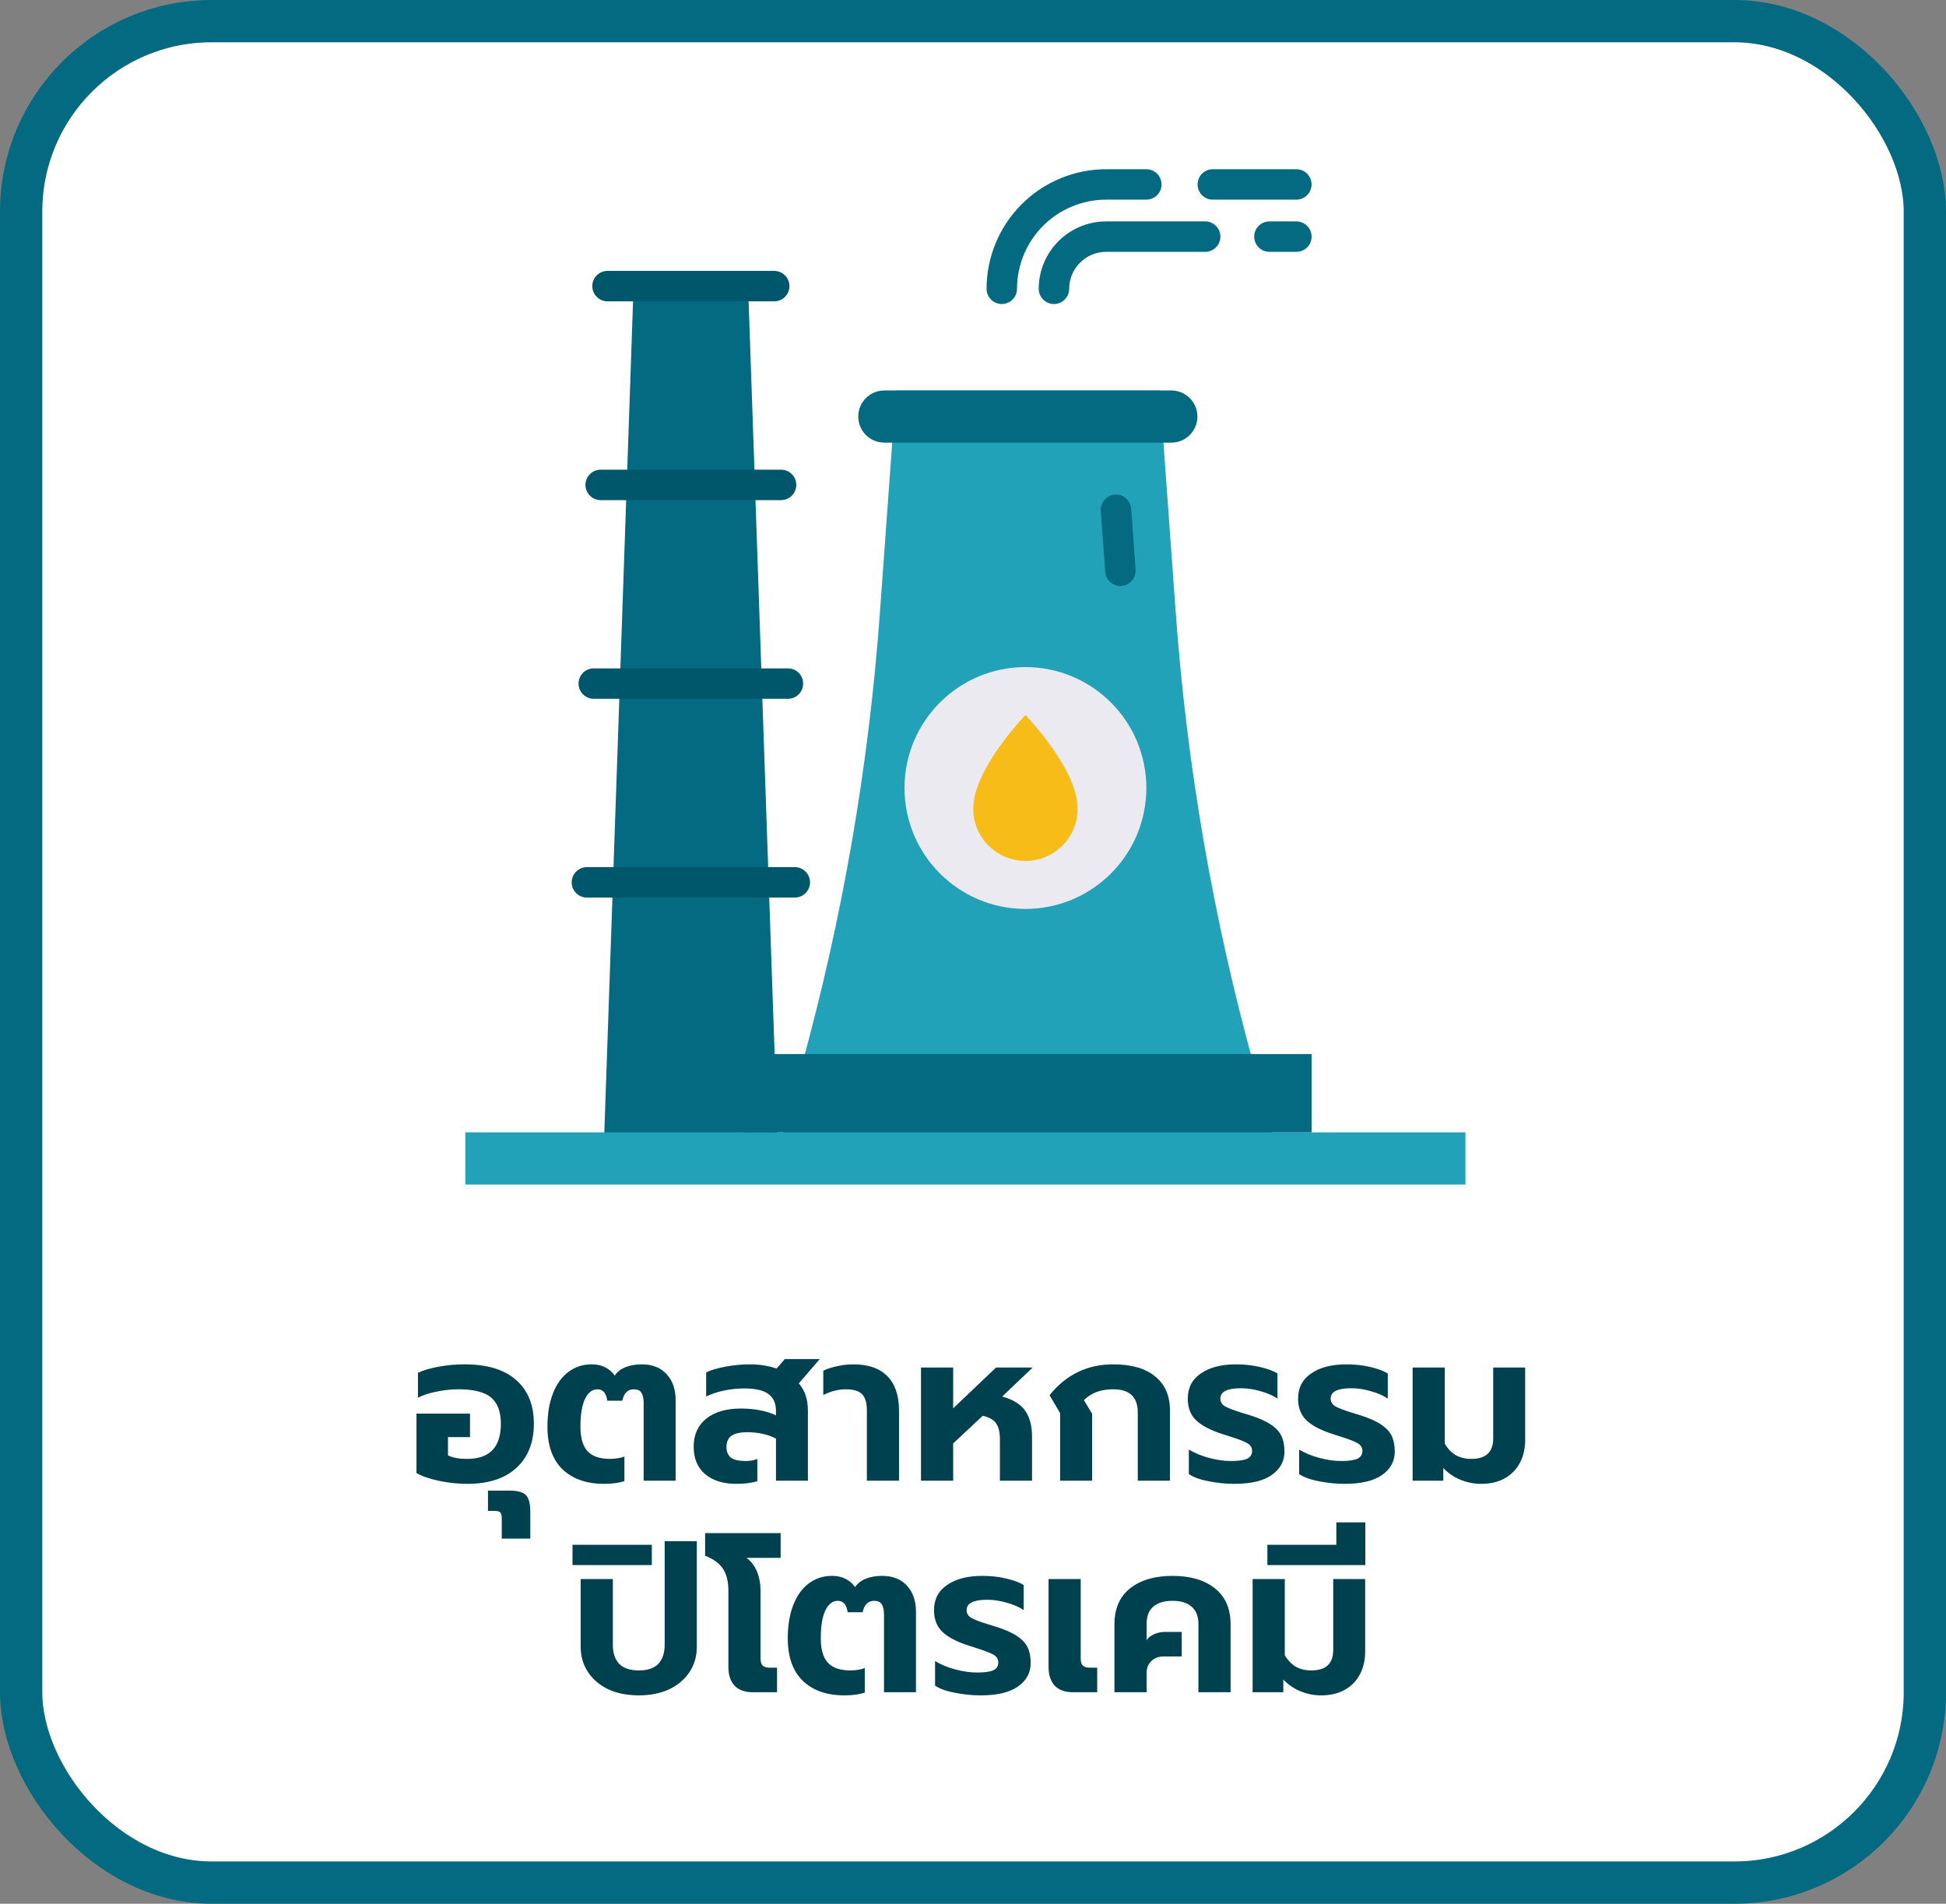
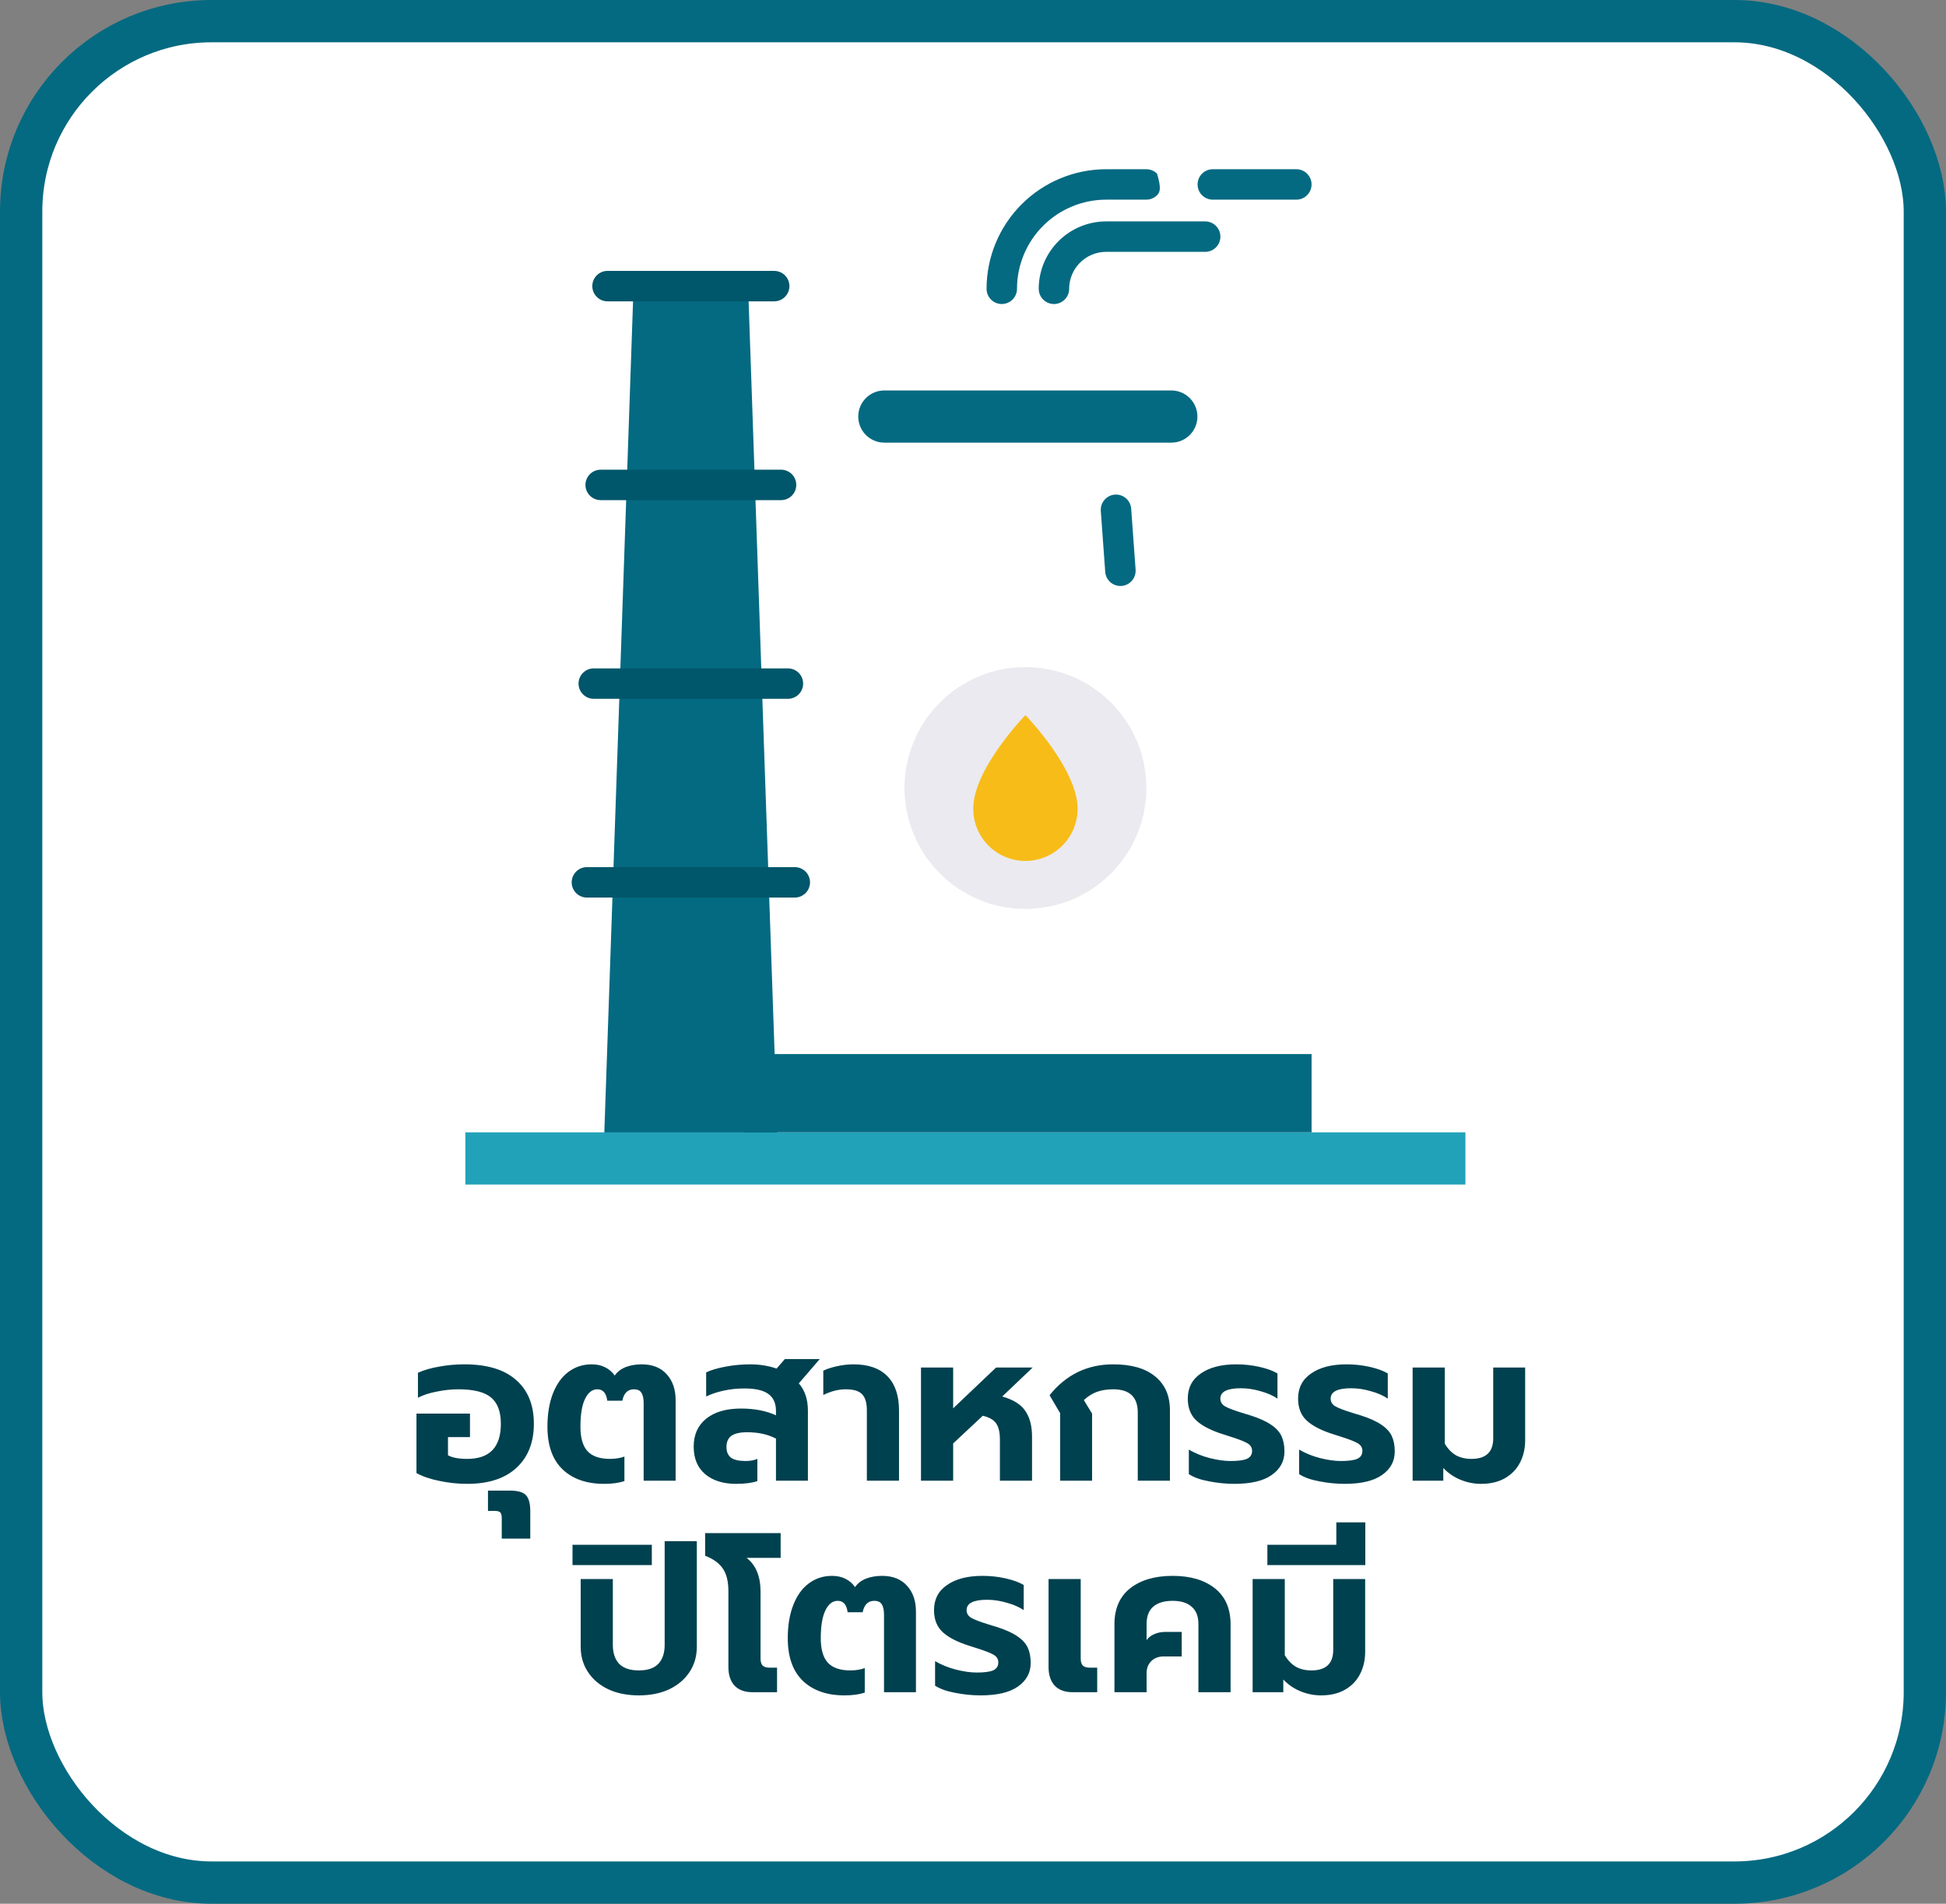
<svg xmlns="http://www.w3.org/2000/svg" width="92" height="90" viewBox="0 0 92 90" fill="none">
  <rect x="0" y="0" width="92" height="90" fill="#808080" stroke="none" />
  <rect x="1" y="1" width="90" height="88" rx="9" fill="white" />
  <g clip-path="url(#clip0_327_32511)">
    <rect width="48" height="48" transform="translate(22 8)" fill="white" />
-     <path d="M55.584 28.95L54.825 18.459H42.359L41.6 28.95C41.075 36.207 39.833 43.395 37.893 50.407L36.772 54.457H60.412L59.29 50.407C57.35 43.395 56.109 36.207 55.584 28.95Z" fill="#22A2B9" />
    <path d="M36.772 54.148H28.549L28.763 47.961L29.953 13.525H35.367L36.557 47.961L36.772 54.148Z" fill="#046A81" />
    <path d="M49.827 14.373C49.636 14.373 49.453 14.297 49.318 14.162C49.183 14.027 49.107 13.844 49.107 13.653C49.108 12.808 49.444 11.998 50.042 11.401C50.639 10.804 51.449 10.468 52.294 10.467H56.977C57.168 10.467 57.351 10.543 57.486 10.678C57.621 10.812 57.696 10.995 57.696 11.186C57.696 11.377 57.621 11.56 57.486 11.695C57.351 11.83 57.168 11.906 56.977 11.906H52.294C51.83 11.906 51.386 12.091 51.059 12.418C50.731 12.746 50.547 13.19 50.546 13.653C50.546 13.844 50.471 14.027 50.336 14.162C50.201 14.297 50.018 14.373 49.827 14.373Z" fill="#046A81" />
-     <path d="M61.288 11.906H60.013C59.823 11.906 59.64 11.83 59.505 11.695C59.37 11.56 59.294 11.377 59.294 11.186C59.294 10.995 59.37 10.812 59.505 10.678C59.64 10.543 59.823 10.467 60.013 10.467H61.288C61.479 10.467 61.662 10.543 61.797 10.678C61.932 10.812 62.007 10.995 62.007 11.186C62.007 11.377 61.932 11.56 61.797 11.695C61.662 11.83 61.479 11.906 61.288 11.906Z" fill="#046A81" />
    <path d="M61.287 9.439H57.336C57.145 9.439 56.962 9.363 56.827 9.228C56.693 9.093 56.617 8.91 56.617 8.719C56.617 8.529 56.693 8.346 56.827 8.211C56.962 8.076 57.145 8 57.336 8H61.287C61.478 8 61.661 8.076 61.795 8.211C61.93 8.346 62.006 8.529 62.006 8.719C62.006 8.91 61.93 9.093 61.795 9.228C61.661 9.363 61.478 9.439 61.287 9.439Z" fill="#046A81" />
-     <path d="M47.36 14.373C47.169 14.373 46.986 14.297 46.851 14.162C46.716 14.027 46.641 13.844 46.641 13.653C46.642 12.154 47.239 10.717 48.298 9.658C49.358 8.598 50.795 8.002 52.294 8H54.193C54.384 8 54.567 8.076 54.702 8.211C54.837 8.346 54.913 8.529 54.913 8.719C54.913 8.91 54.837 9.093 54.702 9.228C54.567 9.363 54.384 9.439 54.193 9.439H52.294C51.176 9.44 50.105 9.885 49.315 10.675C48.525 11.465 48.081 12.536 48.08 13.653C48.08 13.844 48.004 14.027 47.869 14.162C47.734 14.297 47.551 14.373 47.36 14.373Z" fill="#046A81" />
+     <path d="M47.36 14.373C47.169 14.373 46.986 14.297 46.851 14.162C46.716 14.027 46.641 13.844 46.641 13.653C46.642 12.154 47.239 10.717 48.298 9.658C49.358 8.598 50.795 8.002 52.294 8H54.193C54.384 8 54.567 8.076 54.702 8.211C54.913 8.91 54.837 9.093 54.702 9.228C54.567 9.363 54.384 9.439 54.193 9.439H52.294C51.176 9.44 50.105 9.885 49.315 10.675C48.525 11.465 48.081 12.536 48.08 13.653C48.08 13.844 48.004 14.027 47.869 14.162C47.734 14.297 47.551 14.373 47.36 14.373Z" fill="#046A81" />
    <path d="M55.376 18.459H41.809C41.127 18.459 40.575 19.011 40.575 19.692C40.575 20.374 41.127 20.926 41.809 20.926H55.376C56.057 20.926 56.609 20.374 56.609 19.692C56.609 19.011 56.057 18.459 55.376 18.459Z" fill="#046A81" />
    <path d="M36.926 23.644H28.398C28.207 23.644 28.024 23.568 27.889 23.433C27.754 23.298 27.678 23.115 27.678 22.925C27.678 22.734 27.754 22.551 27.889 22.416C28.024 22.281 28.207 22.205 28.398 22.205H36.926C37.117 22.205 37.3 22.281 37.435 22.416C37.569 22.551 37.645 22.734 37.645 22.925C37.645 23.115 37.569 23.298 37.435 23.433C37.3 23.568 37.117 23.644 36.926 23.644Z" fill="#00566A" />
    <path d="M36.602 14.246H28.721C28.531 14.246 28.348 14.17 28.213 14.035C28.078 13.9 28.002 13.717 28.002 13.526C28.002 13.335 28.078 13.152 28.213 13.017C28.348 12.882 28.531 12.807 28.721 12.807H36.602C36.792 12.807 36.975 12.882 37.11 13.017C37.245 13.152 37.321 13.335 37.321 13.526C37.321 13.717 37.245 13.9 37.11 14.035C36.975 14.17 36.792 14.246 36.602 14.246Z" fill="#00566A" />
    <path d="M52.968 27.703C52.786 27.703 52.611 27.634 52.478 27.51C52.345 27.386 52.264 27.216 52.251 27.035L52.042 24.152C52.029 23.962 52.091 23.774 52.216 23.63C52.341 23.485 52.518 23.396 52.708 23.383C52.899 23.369 53.087 23.431 53.231 23.556C53.375 23.681 53.464 23.858 53.478 24.049L53.687 26.931C53.693 27.026 53.681 27.12 53.652 27.21C53.622 27.3 53.575 27.383 53.513 27.454C53.451 27.525 53.376 27.584 53.291 27.626C53.207 27.669 53.115 27.694 53.021 27.701C53.003 27.702 52.986 27.703 52.968 27.703Z" fill="#046A81" />
    <path d="M69.28 53.533H22V56H69.28V53.533Z" fill="#22A2B9" />
    <path d="M62.007 49.832H35.178V53.532H62.007V49.832Z" fill="#046A81" />
    <path d="M37.575 42.433H27.746C27.555 42.433 27.372 42.357 27.238 42.222C27.103 42.087 27.027 41.904 27.027 41.714C27.027 41.523 27.103 41.34 27.238 41.205C27.372 41.07 27.555 40.994 27.746 40.994H37.575C37.766 40.994 37.949 41.07 38.084 41.205C38.219 41.34 38.295 41.523 38.295 41.714C38.295 41.904 38.219 42.087 38.084 42.222C37.949 42.357 37.766 42.433 37.575 42.433Z" fill="#00566A" />
    <path d="M37.25 33.037H28.071C27.88 33.037 27.697 32.961 27.562 32.826C27.427 32.691 27.351 32.508 27.351 32.317C27.351 32.126 27.427 31.943 27.562 31.808C27.697 31.674 27.88 31.598 28.071 31.598H37.25C37.441 31.598 37.624 31.674 37.759 31.808C37.894 31.943 37.969 32.126 37.969 32.317C37.969 32.508 37.894 32.691 37.759 32.826C37.624 32.961 37.441 33.037 37.25 33.037Z" fill="#00566A" />
    <path d="M48.479 42.97C51.636 42.97 54.195 40.41 54.195 37.254C54.195 34.096 51.636 31.537 48.479 31.537C45.322 31.537 42.762 34.096 42.762 37.254C42.762 40.41 45.322 42.97 48.479 42.97Z" fill="#EAEAF0" />
    <path d="M50.945 38.234C50.945 38.889 50.685 39.516 50.222 39.979C49.76 40.441 49.132 40.701 48.478 40.701C47.824 40.701 47.196 40.441 46.734 39.979C46.271 39.516 46.011 38.889 46.011 38.234C46.011 36.343 48.478 33.807 48.478 33.807C48.478 33.807 50.945 36.343 50.945 38.234Z" fill="#F8BC18" />
  </g>
  <path d="M22.089 70.15C21.642 70.15 21.203 70.103 20.769 70.01C20.336 69.923 19.976 69.8 19.689 69.64V66.83H22.219V67.94H21.179V68.8C21.386 68.913 21.689 68.97 22.089 68.97C23.149 68.97 23.679 68.417 23.679 67.31C23.679 66.743 23.526 66.33 23.219 66.07C22.913 65.81 22.396 65.68 21.669 65.68C21.336 65.68 20.992 65.717 20.639 65.79C20.293 65.857 19.999 65.953 19.759 66.08V64.9C20.032 64.773 20.363 64.677 20.749 64.61C21.136 64.537 21.539 64.5 21.959 64.5C23.032 64.5 23.846 64.747 24.399 65.24C24.959 65.727 25.239 66.417 25.239 67.31C25.239 68.19 24.966 68.883 24.419 69.39C23.872 69.897 23.096 70.15 22.089 70.15ZM23.721 71.76C23.721 71.64 23.697 71.553 23.651 71.5C23.604 71.453 23.52 71.43 23.401 71.43H23.07V70.47H24.12C24.48 70.47 24.73 70.543 24.87 70.69C25.004 70.837 25.07 71.09 25.07 71.45V72.74H23.721V71.76ZM28.561 70.15C27.734 70.15 27.081 69.923 26.601 69.47C26.12 69.01 25.881 68.337 25.881 67.45C25.881 66.843 25.967 66.32 26.14 65.88C26.314 65.433 26.557 65.093 26.87 64.86C27.191 64.62 27.557 64.5 27.971 64.5C28.217 64.5 28.43 64.547 28.61 64.64C28.797 64.733 28.947 64.863 29.061 65.03C29.187 64.85 29.36 64.717 29.581 64.63C29.807 64.543 30.061 64.5 30.34 64.5C30.847 64.5 31.241 64.657 31.52 64.97C31.8 65.277 31.941 65.683 31.941 66.19V70H30.43V66.34C30.43 66.113 30.394 65.947 30.32 65.84C30.254 65.733 30.137 65.68 29.971 65.68C29.677 65.68 29.494 65.86 29.421 66.22H28.71C28.664 65.86 28.507 65.68 28.241 65.68C28 65.68 27.807 65.83 27.66 66.13C27.514 66.43 27.441 66.87 27.441 67.45C27.441 67.97 27.55 68.353 27.77 68.6C27.997 68.847 28.354 68.97 28.84 68.97C29.094 68.97 29.32 68.933 29.52 68.86V70.02C29.261 70.107 28.941 70.15 28.561 70.15ZM34.805 70.15C34.191 70.15 33.701 69.997 33.335 69.69C32.975 69.383 32.795 68.95 32.795 68.39C32.795 67.83 32.991 67.39 33.385 67.07C33.785 66.75 34.331 66.59 35.025 66.59C35.671 66.59 36.225 66.697 36.685 66.91V66.7C36.685 66.34 36.565 66.073 36.325 65.9C36.091 65.727 35.711 65.64 35.185 65.64C34.858 65.64 34.538 65.673 34.225 65.74C33.911 65.807 33.631 65.9 33.385 66.02V64.88C33.605 64.773 33.908 64.683 34.295 64.61C34.681 64.537 35.071 64.5 35.465 64.5C35.911 64.5 36.328 64.567 36.715 64.7L37.105 64.25H38.755L37.765 65.4C38.051 65.727 38.195 66.157 38.195 66.69V70H36.685V68.01C36.298 67.81 35.845 67.71 35.325 67.71C34.985 67.71 34.735 67.767 34.575 67.88C34.421 67.993 34.345 68.17 34.345 68.41C34.345 68.63 34.415 68.797 34.555 68.91C34.701 69.017 34.931 69.07 35.245 69.07C35.465 69.07 35.651 69.037 35.805 68.97V70.02C35.545 70.107 35.211 70.15 34.805 70.15ZM40.982 66.67C40.982 66.323 40.908 66.073 40.762 65.92C40.615 65.76 40.358 65.68 39.992 65.68C39.638 65.68 39.282 65.77 38.922 65.95V64.8C39.082 64.72 39.295 64.65 39.562 64.59C39.835 64.53 40.098 64.5 40.352 64.5C41.052 64.5 41.585 64.687 41.952 65.06C42.318 65.433 42.502 65.973 42.502 66.68V70H40.982V66.67ZM43.541 64.65H45.062V66.58L47.092 64.65H48.822L47.382 66.02C47.901 66.167 48.265 66.393 48.471 66.7C48.685 67.007 48.791 67.413 48.791 67.92V70H47.272V68.05C47.272 67.71 47.212 67.457 47.092 67.29C46.978 67.123 46.768 67.003 46.462 66.93L45.062 68.24V70H43.541V64.65ZM50.12 66.81L49.62 65.96C50.4 64.987 51.404 64.5 52.63 64.5C53.49 64.5 54.15 64.69 54.61 65.07C55.077 65.45 55.31 65.98 55.31 66.66V70H53.79V66.78C53.79 66.047 53.404 65.68 52.63 65.68C52.344 65.68 52.087 65.72 51.86 65.8C51.64 65.88 51.434 66.01 51.24 66.19L51.63 66.83V70H50.12V66.81ZM58.354 70.15C57.961 70.15 57.561 70.11 57.154 70.03C56.754 69.957 56.437 69.843 56.204 69.69V68.53C56.497 68.703 56.824 68.837 57.184 68.93C57.551 69.023 57.881 69.07 58.174 69.07C58.527 69.07 58.784 69.037 58.944 68.97C59.111 68.897 59.194 68.77 59.194 68.59C59.194 68.43 59.114 68.307 58.954 68.22C58.801 68.133 58.511 68.023 58.084 67.89L57.834 67.81C57.261 67.63 56.837 67.413 56.564 67.16C56.291 66.907 56.154 66.56 56.154 66.12C56.154 65.607 56.361 65.21 56.774 64.93C57.187 64.643 57.744 64.5 58.444 64.5C58.824 64.5 59.191 64.54 59.544 64.62C59.897 64.7 60.181 64.803 60.394 64.93V66.12C60.181 65.973 59.914 65.857 59.594 65.77C59.281 65.677 58.971 65.63 58.664 65.63C58.017 65.63 57.694 65.793 57.694 66.12C57.694 66.28 57.771 66.403 57.924 66.49C58.077 66.577 58.351 66.68 58.744 66.8L59.104 66.91C59.524 67.043 59.851 67.19 60.084 67.35C60.324 67.51 60.491 67.69 60.584 67.89C60.677 68.09 60.724 68.333 60.724 68.62C60.724 69.08 60.524 69.45 60.124 69.73C59.731 70.01 59.141 70.15 58.354 70.15ZM63.569 70.15C63.175 70.15 62.776 70.11 62.369 70.03C61.969 69.957 61.652 69.843 61.419 69.69V68.53C61.712 68.703 62.039 68.837 62.399 68.93C62.766 69.023 63.096 69.07 63.389 69.07C63.742 69.07 63.999 69.037 64.159 68.97C64.326 68.897 64.409 68.77 64.409 68.59C64.409 68.43 64.329 68.307 64.169 68.22C64.016 68.133 63.725 68.023 63.299 67.89L63.049 67.81C62.475 67.63 62.052 67.413 61.779 67.16C61.505 66.907 61.369 66.56 61.369 66.12C61.369 65.607 61.575 65.21 61.989 64.93C62.402 64.643 62.959 64.5 63.659 64.5C64.039 64.5 64.406 64.54 64.759 64.62C65.112 64.7 65.395 64.803 65.609 64.93V66.12C65.395 65.973 65.129 65.857 64.809 65.77C64.496 65.677 64.186 65.63 63.879 65.63C63.232 65.63 62.909 65.793 62.909 66.12C62.909 66.28 62.986 66.403 63.139 66.49C63.292 66.577 63.566 66.68 63.959 66.8L64.319 66.91C64.739 67.043 65.066 67.19 65.299 67.35C65.539 67.51 65.706 67.69 65.799 67.89C65.892 68.09 65.939 68.333 65.939 68.62C65.939 69.08 65.739 69.45 65.339 69.73C64.945 70.01 64.356 70.15 63.569 70.15ZM70.024 70.15C69.69 70.15 69.367 70.087 69.054 69.96C68.74 69.833 68.467 69.647 68.234 69.4V70H66.784V64.65H68.304V68.25C68.45 68.497 68.627 68.68 68.834 68.8C69.04 68.913 69.284 68.97 69.564 68.97C70.25 68.97 70.594 68.647 70.594 68V64.65H72.104V68.09C72.104 68.477 72.024 68.827 71.864 69.14C71.704 69.453 71.467 69.7 71.154 69.88C70.84 70.06 70.464 70.15 70.024 70.15ZM30.203 80.15C29.649 80.15 29.166 80.053 28.753 79.86C28.339 79.66 28.019 79.387 27.793 79.04C27.566 78.693 27.453 78.3 27.453 77.86V74.65H28.973V77.76C28.973 78.147 29.073 78.447 29.273 78.66C29.479 78.867 29.789 78.97 30.203 78.97C30.616 78.97 30.923 78.867 31.123 78.66C31.323 78.447 31.423 78.147 31.423 77.76V72.86H32.943V77.86C32.943 78.3 32.829 78.693 32.603 79.04C32.376 79.387 32.056 79.66 31.643 79.86C31.229 80.053 30.749 80.15 30.203 80.15ZM27.066 73.03H30.816V73.99H27.066V73.03ZM35.576 80C35.209 80 34.926 79.897 34.726 79.69C34.532 79.477 34.436 79.183 34.436 78.81V75.22C34.436 74.767 34.349 74.413 34.176 74.16C34.002 73.9 33.722 73.697 33.336 73.55V72.48H36.906V73.65H35.296C35.736 73.99 35.956 74.523 35.956 75.25V78.4C35.956 78.56 35.989 78.673 36.056 78.74C36.123 78.807 36.233 78.84 36.386 78.84H36.736V80H35.576ZM39.923 80.15C39.096 80.15 38.443 79.923 37.963 79.47C37.483 79.01 37.243 78.337 37.243 77.45C37.243 76.843 37.33 76.32 37.503 75.88C37.676 75.433 37.919 75.093 38.233 74.86C38.553 74.62 38.919 74.5 39.333 74.5C39.58 74.5 39.793 74.547 39.973 74.64C40.16 74.733 40.309 74.863 40.423 75.03C40.55 74.85 40.723 74.717 40.943 74.63C41.169 74.543 41.423 74.5 41.703 74.5C42.209 74.5 42.603 74.657 42.883 74.97C43.163 75.277 43.303 75.683 43.303 76.19V80H41.793V76.34C41.793 76.113 41.756 75.947 41.683 75.84C41.616 75.733 41.499 75.68 41.333 75.68C41.039 75.68 40.856 75.86 40.783 76.22H40.073C40.026 75.86 39.87 75.68 39.603 75.68C39.363 75.68 39.169 75.83 39.023 76.13C38.876 76.43 38.803 76.87 38.803 77.45C38.803 77.97 38.913 78.353 39.133 78.6C39.359 78.847 39.716 78.97 40.203 78.97C40.456 78.97 40.683 78.933 40.883 78.86V80.02C40.623 80.107 40.303 80.15 39.923 80.15ZM46.357 80.15C45.964 80.15 45.564 80.11 45.157 80.03C44.757 79.957 44.44 79.843 44.207 79.69V78.53C44.5 78.703 44.827 78.837 45.187 78.93C45.554 79.023 45.884 79.07 46.177 79.07C46.53 79.07 46.787 79.037 46.947 78.97C47.114 78.897 47.197 78.77 47.197 78.59C47.197 78.43 47.117 78.307 46.957 78.22C46.804 78.133 46.514 78.023 46.087 77.89L45.837 77.81C45.264 77.63 44.84 77.413 44.567 77.16C44.294 76.907 44.157 76.56 44.157 76.12C44.157 75.607 44.364 75.21 44.777 74.93C45.19 74.643 45.747 74.5 46.447 74.5C46.827 74.5 47.194 74.54 47.547 74.62C47.9 74.7 48.184 74.803 48.397 74.93V76.12C48.184 75.973 47.917 75.857 47.597 75.77C47.284 75.677 46.974 75.63 46.667 75.63C46.02 75.63 45.697 75.793 45.697 76.12C45.697 76.28 45.774 76.403 45.927 76.49C46.08 76.577 46.354 76.68 46.747 76.8L47.107 76.91C47.527 77.043 47.854 77.19 48.087 77.35C48.327 77.51 48.494 77.69 48.587 77.89C48.68 78.09 48.727 78.333 48.727 78.62C48.727 79.08 48.527 79.45 48.127 79.73C47.734 80.01 47.144 80.15 46.357 80.15ZM50.712 80C50.345 80 50.062 79.897 49.862 79.69C49.668 79.477 49.572 79.183 49.572 78.81V74.65H51.092V78.4C51.092 78.56 51.125 78.673 51.192 78.74C51.258 78.807 51.368 78.84 51.522 78.84H51.872V80H50.712ZM52.687 76.79C52.687 76.05 52.934 75.483 53.427 75.09C53.927 74.697 54.597 74.5 55.437 74.5C56.277 74.5 56.944 74.697 57.437 75.09C57.93 75.483 58.177 76.05 58.177 76.79V80H56.657V76.78C56.657 76.413 56.55 76.14 56.337 75.96C56.13 75.773 55.83 75.68 55.437 75.68C55.037 75.68 54.73 75.773 54.517 75.96C54.31 76.14 54.207 76.413 54.207 76.78V77.54C54.287 77.42 54.404 77.327 54.557 77.26C54.717 77.187 54.894 77.15 55.087 77.15H55.867V78.31H55.007C54.774 78.31 54.58 78.383 54.427 78.53C54.28 78.677 54.207 78.867 54.207 79.1V80H52.687V76.79ZM62.46 80.15C62.127 80.15 61.803 80.087 61.49 79.96C61.177 79.833 60.904 79.647 60.67 79.4V80H59.22V74.65H60.74V78.25C60.887 78.497 61.063 78.68 61.27 78.8C61.477 78.913 61.72 78.97 62 78.97C62.687 78.97 63.03 78.647 63.03 78V74.65H64.54V78.09C64.54 78.477 64.46 78.827 64.3 79.14C64.14 79.453 63.904 79.7 63.59 79.88C63.277 80.06 62.9 80.15 62.46 80.15ZM59.917 73.03H63.177V71.97H64.547V73.99H59.917V73.03Z" fill="#00414F" />
  <rect x="1" y="1" width="90" height="88" rx="9" stroke="#046A81" stroke-width="2" />
  <defs>
    <clipPath id="clip0_327_32511">
      <rect width="48" height="48" fill="white" transform="translate(22 8)" />
    </clipPath>
  </defs>
</svg>